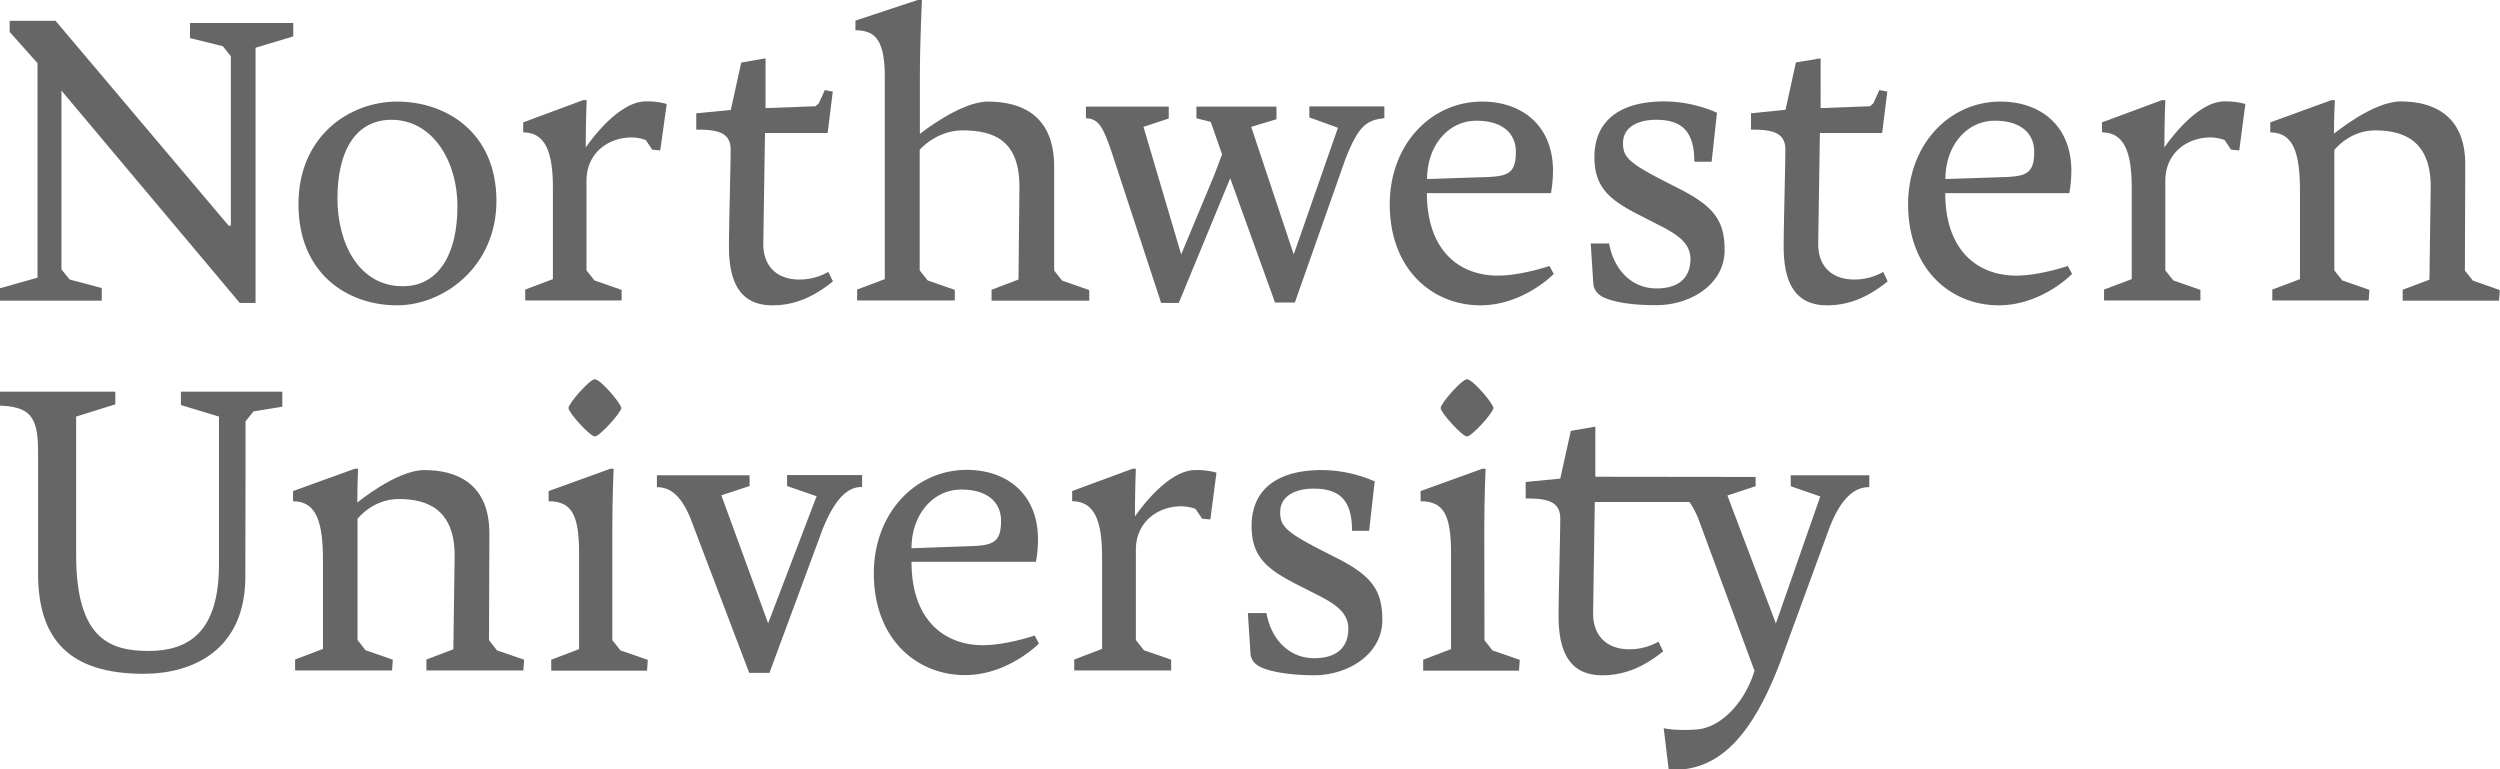
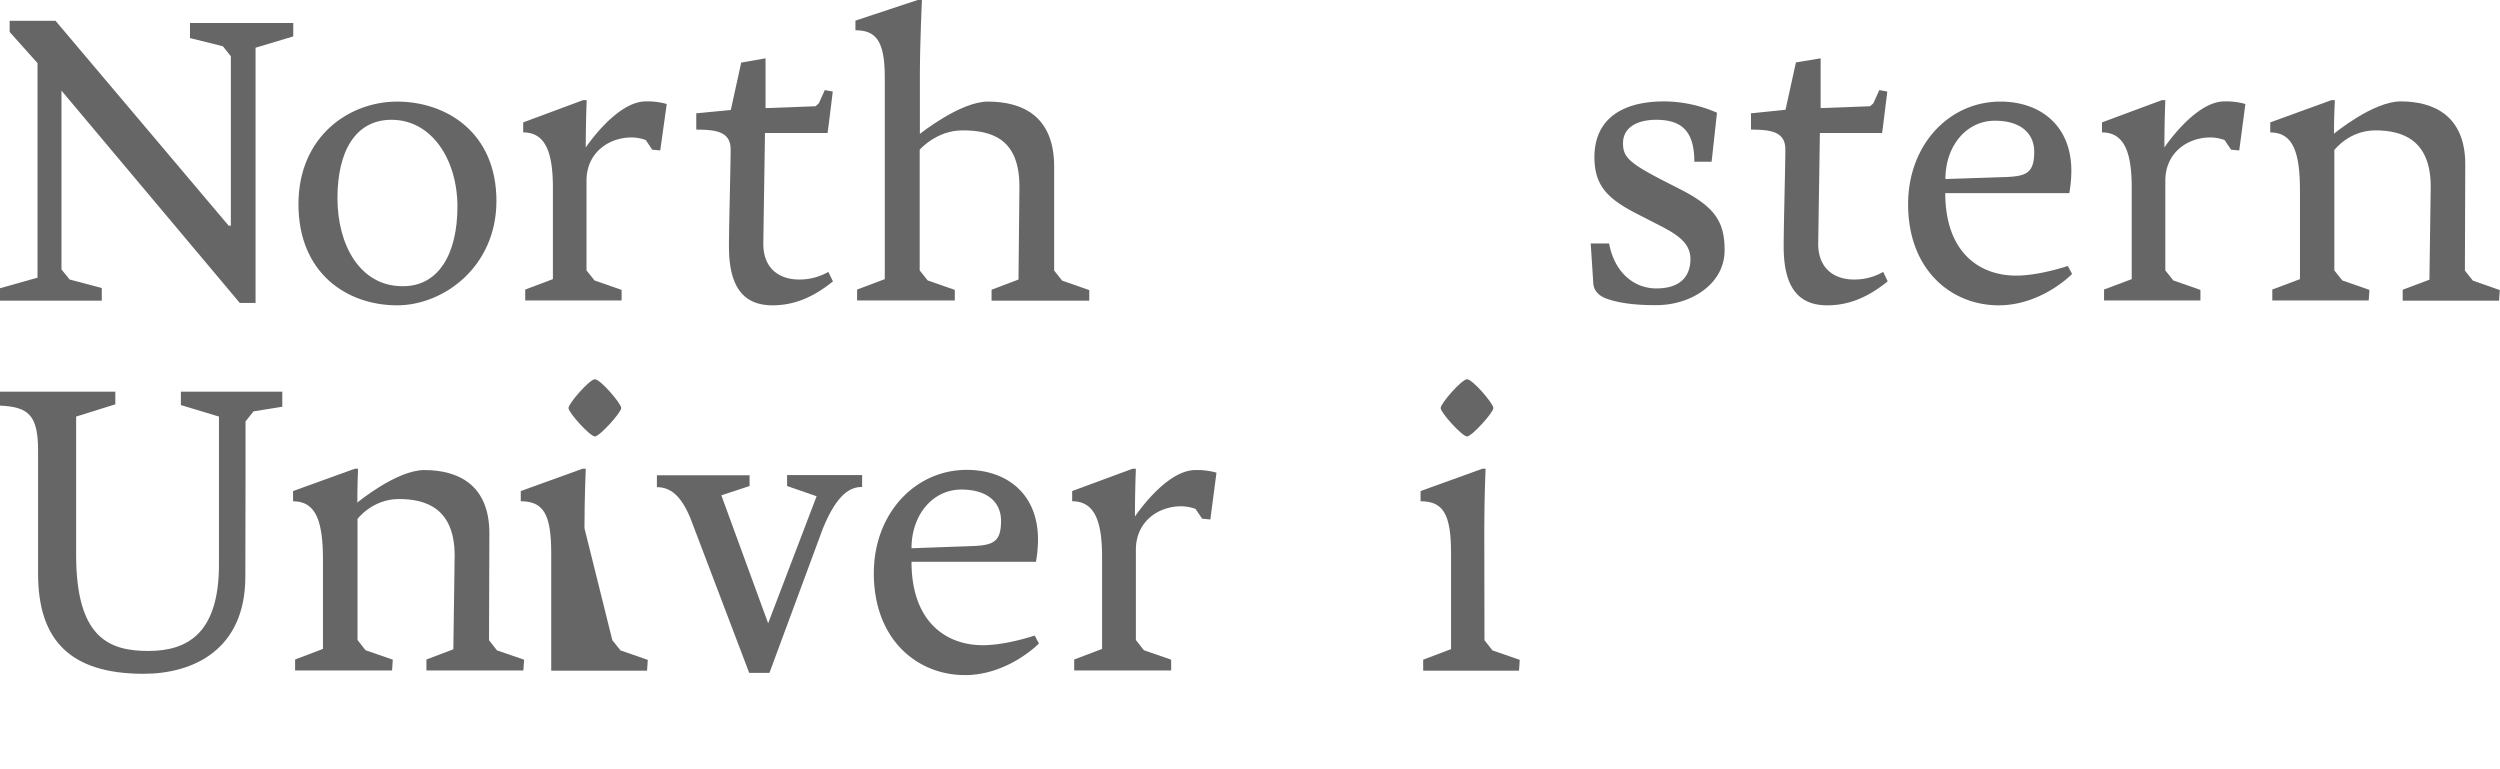
<svg xmlns="http://www.w3.org/2000/svg" id="Layer_1" data-name="Layer 1" viewBox="0 0 1346.1 414.3">
  <defs>
    <style>.cls-1{fill:#666;}</style>
  </defs>
  <title>northwestern-university</title>
  <path class="cls-1" d="M490.8,302.6c0,31.6,18,44.8,38.4,44.8,12.7,0,27.9-5.2,27.9-5.2l2.3,4.3c-5.5,5.4-20.7,17-39.8,17-25.9,0-49.1-19.3-49.1-54.8,0-32.3,22.3-55.7,50-55.7,21.6,0,38.4,12.9,38.4,37.5a70,70,0,0,1-1.1,12h-67Zm33.4-8.6c10.9-.5,14.8-2.5,14.8-13.6,0-9.5-6.8-16.8-21.4-16.8-15.2,0-26.8,13.4-26.8,31.6Z" />
-   <path class="cls-1" d="M329.7,344.7l4.4,5.5,14.7,5.1-.4,5.8H296.8v-5.9l15-5.7V297.9c0-20.9-4.1-28-16.4-28v-5.5l33.2-12h1.8s-.7,15.7-.7,32Z" />
+   <path class="cls-1" d="M329.7,344.7l4.4,5.5,14.7,5.1-.4,5.8H296.8v-5.9V297.9c0-20.9-4.1-28-16.4-28v-5.5l33.2-12h1.8s-.7,15.7-.7,32Z" />
  <path class="cls-1" d="M403.6,255.8v5.9l-15.2,5,25.2,68.9,26.1-68.4-15.9-5.5v-5.9h40.4v6.4c-5.9,0-13.2,3-21.1,22.3l-28.8,77.8H403.4l-31.7-83.4c-5-12-10.7-16.6-18-16.6v-6.4h49.9Z" />
-   <path class="cls-1" d="M679.2,359.4c-1.6-.7-5.7-2.9-5.9-7.7l-1.4-21.6h10c2.7,14.8,12.7,24.3,25.7,24.3,13.2,0,18.4-6.8,18.4-15.9,0-8.6-7-13.2-15.7-17.7l-11.6-5.9c-16.6-8.4-24.8-15.2-24.8-31.6,0-20.5,14.8-30.2,37.7-30.2a71.91,71.91,0,0,1,28.6,6.1l-3,26.6H728c0-16.6-6.8-22.7-20.7-22.7-9.3,0-18,3.6-18,12.7,0,7.3,3,10.5,20.9,19.8l10.2,5.2c18.6,9.5,23.9,17.5,23.9,33,0,18.6-18.6,29.8-36.8,29.8C696,363.5,685.8,362.2,679.2,359.4Z" />
  <path class="cls-1" d="M267.6,350.2l-4.3-5.5.2-57.5c0-26.6-17.3-34.1-35-34.1-15,0-36.1,17.5-36.1,17.5,0-9.5.4-18.2.4-18.2H191l-33.2,12v5.5c12.7,0,16.1,11.4,16.1,31.8v47.7l-15,5.7V361h52.2l.4-5.8-14.7-5.1-4.3-5.5V279.4s8-10.7,22.3-10.7c14.8,0,30,5.2,30,30.5l-.7,50.4-14.5,5.5V361h52.2l.4-5.8Z" />
  <path class="cls-1" d="M655,254.5h0a38.62,38.62,0,0,0-11.4-1.4c-15.9,0-32.5,25-32.5,25,0-13.9.5-25.7.5-25.7h-1.8l-32.5,12v5.5c12.3,0,16.1,11.1,16.1,30v49.5l-15,5.7V361h52.2v-5.8l-14.7-5.1-4.3-5.5V296c0-15,11.8-23.4,24.5-23.4a23.82,23.82,0,0,1,7.6,1.4l3.6,5.3,4.4.4,3.3-25.2Z" />
  <path class="cls-1" d="M799.3,344.7l4.3,5.5,14.7,5.1-.4,5.8H766.3v-5.9l15-5.7V297.9c0-20.9-4.1-28-16.4-28v-5.5l33.2-12h1.8s-.7,15.7-.7,32Z" />
  <path class="cls-1" d="M132.1,310.5c0,39.3-28,52.3-54.8,52.3-40.3,0-56.8-18.9-56.8-53.9V242.7c0-19.3-5.2-23.6-20.5-24.3v-7.5H62.1v6.8L41,224.3v74.6c0,45,18.2,51.6,38.9,51.6,21.6,0,38-10,38-46.6V224.3l-20.5-6.2v-7.2H152V219l-15.5,2.5-4.3,5.4v29.2Z" />
-   <path class="cls-1" d="M859,256.7v-27L845.8,232l-5.7,25.7-18.6,1.8v8.9c10.2,0,18.6.9,18.6,10.7s-.9,40.5-.9,52.7c0,23.2,8.9,31.8,23.6,31.8,12.7,0,23.2-5.2,32.7-12.9l-2.5-5.2a31.83,31.83,0,0,1-15.9,4.1c-10.2,0-19.5-5.7-19.3-19.8l.9-59.5h51a48.3,48.3,0,0,1,4.6,8.6l30.4,82.3c-5.4,17.4-18.2,30.7-31.4,31.6-11.4.8-17.5-.7-17.5-.7l2.7,22.3c27.3,1.6,45.1-18.9,59.9-57.5l26.5-72.3c7.3-19.3,15.7-22.3,21.6-22.3v-6.4H964.2v5.9l15.9,5.5-23.9,68.4-26.1-68.9,15.2-5v-5Z" />
  <path class="cls-1" d="M320.3,235c-2.6,0-14.2-12.8-14.2-15.3s11.4-15.5,14.2-15.5c3,0,14.2,13.1,14.2,15.5S322.9,235,320.3,235Z" />
  <path class="cls-1" d="M789.9,235c-2.6,0-14.2-12.8-14.2-15.3s11.4-15.5,14.2-15.5c3,0,14.2,13.1,14.2,15.5S792.5,235,789.9,235Z" />
  <polygon class="cls-1" points="5.2 11.2 5.2 17.2 20.2 34 20.2 149.5 0 155.2 0 161.9 54.8 161.9 54.8 155.1 37.5 150.5 33.1 145.1 33.1 48.8 129.1 163.1 137.6 163.1 137.6 25.7 157.9 19.6 157.9 12.4 102.3 12.4 102.3 20.5 120 24.9 124.3 30.3 124.3 121.6 124.2 121.5 123.1 121.5 29.9 11.2 5.2 11.2" />
  <path class="cls-1" d="M213.8,164.4c-27.1,0-53.1-17.4-53.1-54.4,0-36.8,27.5-55.3,53.1-55.3,26.6,0,53.5,16.7,53.5,53.5C267.3,143.6,238.9,164.4,213.8,164.4Zm32.5-53.1c0-25.3-13.8-46.8-35.5-46.8-19.4,0-29.1,16.9-29.1,42.2s12.2,47.4,35,47.4C236.2,154.3,246.3,136.6,246.3,111.3Z" />
  <path class="cls-1" d="M548.9,100.5c0-25.3-14.2-30.3-30.7-30.3-14,0-23,10.4-23,10.4v65l4.3,5.4,14.6,5.1v5.7H461.5v-5.9l14.9-5.6V41.4c0-19.7-5-25.1-15.8-25.1V11.1L494.1,0h2.3s-1.1,23.3-1.1,40.7V72.1S517,54.7,531.9,54.7c18.5,0,35.7,7.7,35.7,35v56l4.3,5.4,14.6,5.1v5.7H533.9V156l14.5-5.5Z" />
-   <path class="cls-1" d="M768.3,103.9c0,31.4,17.8,44.5,38.2,44.5,12.6,0,27.8-5.2,27.8-5.2l2.3,4.3c-5.4,5.4-20.5,16.9-39.5,16.9-25.7,0-48.8-19.2-48.8-54.4,0-32.1,22.1-55.3,49.7-55.3,21.5,0,38.2,12.9,38.2,37.3a71.48,71.48,0,0,1-1.1,12H768.3Zm33.2-8.6c10.8-.5,14.7-2.5,14.7-13.6,0-9.5-6.8-16.7-21.2-16.7-15.1,0-26.6,13.3-26.6,31.4Z" />
  <path class="cls-1" d="M863.8,160.3c-1.6-.7-5.6-2.9-5.9-7.7l-1.4-21.5h9.9c2.7,14.7,12.6,24.2,25.5,24.2,13.1,0,18.3-6.8,18.3-15.8,0-8.6-7-13.1-15.6-17.6L883.1,116c-16.5-8.3-24.6-15.1-24.6-31.4,0-20.3,14.7-30,37.5-30a71.72,71.72,0,0,1,28.5,6.1l-2.9,26.4h-9.3c0-16.5-6.8-22.6-20.6-22.6-9.3,0-17.8,3.6-17.8,12.6,0,7.2,2.9,10.4,20.8,19.7l10.2,5.2c18.5,9.5,23.7,17.4,23.7,32.7,0,18.5-18.5,29.6-36.6,29.6C880.6,164.4,870.4,163.1,863.8,160.3Z" />
  <path class="cls-1" d="M1047.4,103.9c0,31.4,17.8,44.5,38.2,44.5,12.6,0,27.8-5.2,27.8-5.2l2.3,4.3c-5.4,5.4-20.5,16.9-39.5,16.9-25.7,0-48.8-19.2-48.8-54.4,0-32.1,22.1-55.3,49.7-55.3,21.5,0,38.2,12.9,38.2,37.3a71.48,71.48,0,0,1-1.1,12h-66.8Zm33.2-8.6c10.8-.5,14.7-2.5,14.7-13.6,0-9.5-6.8-16.7-21.2-16.7-15.1,0-26.6,13.3-26.6,31.4Z" />
  <path class="cls-1" d="M1331.5,151.1l-4.3-5.4.2-57.2c0-26.4-17.2-33.9-34.8-33.9-14.9,0-35.9,17.4-35.9,17.4,0-9.5.5-18.1.5-18.1h-1.8l-33,12v5.4c12.6,0,16,11.3,16,31.6v47.4l-14.9,5.6v5.9h51.9l.4-5.7-14.6-5.1-4.3-5.4V80.8s7.9-10.6,22.1-10.6c14.7,0,29.8,5.2,29.8,30.3l-.7,50.1-14.4,5.4v5.9h51.9l.4-5.7Z" />
-   <path class="cls-1" d="M686.6,163.1,662.4,96l-27.7,67.1h-9.5L598,80.2c-3.8-10.4-6-16.5-13.3-16.5V57.4h44.6v6.4l-13.6,4.5L636,137l17.9-43L658,83.1l-6.1-17.5-7.7-1.9V57.4h43.1v6.8l-13.6,4.1L696.6,137l23.8-68.2L705,63.2V57.3h40.4v6.3c-9.3,1.1-13.8,3.6-21,22.1l-27.2,77.2H686.6Z" />
  <path class="cls-1" d="M446,146.4a31.22,31.22,0,0,1-15.8,4.1c-10.2,0-19.4-5.6-19.2-19.7l.9-59.2h33.7l.5-3.7h0l2.3-18.6-4.3-.8-3.2,7.1-1.8,1.6-26.6,1h-.3V31.4l-13.1,2.3-5.6,25.5L374.9,61v8.8c10.2,0,18.5.9,18.5,10.6s-.9,40.2-.9,52.4c0,23,8.8,31.6,23.5,31.6,12.6,0,23-5.2,32.5-12.9Z" />
  <path class="cls-1" d="M1014,146.4a31.22,31.22,0,0,1-15.8,4.1c-10.2,0-19.4-5.6-19.2-19.7l.9-59.2h33.5l.5-3.7h0l2.3-18.6-4.3-.8-3.2,7.1-1.8,1.6-26.6,1h0V31.4L967,33.6l-5.6,25.5L942.8,61v8.8c10.2,0,18.5.9,18.5,10.6s-.9,40.2-.9,52.4c0,23,8.8,31.6,23.5,31.6,12.6,0,23-5.2,32.5-12.9Z" />
  <path class="cls-1" d="M359,56h0a37.45,37.45,0,0,0-11.3-1.4c-15.8,0-32.3,24.8-32.3,24.8,0-13.8.5-25.5.5-25.5H314l-32.3,12v5.4c12.2,0,16,11.1,16,29.8v49.2l-14.9,5.6v5.9h51.9v-5.7L320.1,151l-4.3-5.4V97.3c0-14.9,11.7-23.3,24.4-23.3a23.21,23.21,0,0,1,7.5,1.4l3.5,5.2,4.3.4L359,56Z" />
  <path class="cls-1" d="M1209,56h0a37.45,37.45,0,0,0-11.3-1.4c-15.8,0-32.3,24.8-32.3,24.8,0-13.8.5-25.5.5-25.5h-1.8l-32.3,12v5.4c12.2,0,16,11.1,16,29.8v49.2l-14.9,5.6v5.9h51.9v-5.7l-14.6-5.1-4.3-5.4V97.3c0-14.9,11.7-23.3,24.4-23.3a23.21,23.21,0,0,1,7.5,1.4l3.5,5.2,4.4.4,3.3-25Z" />
</svg>